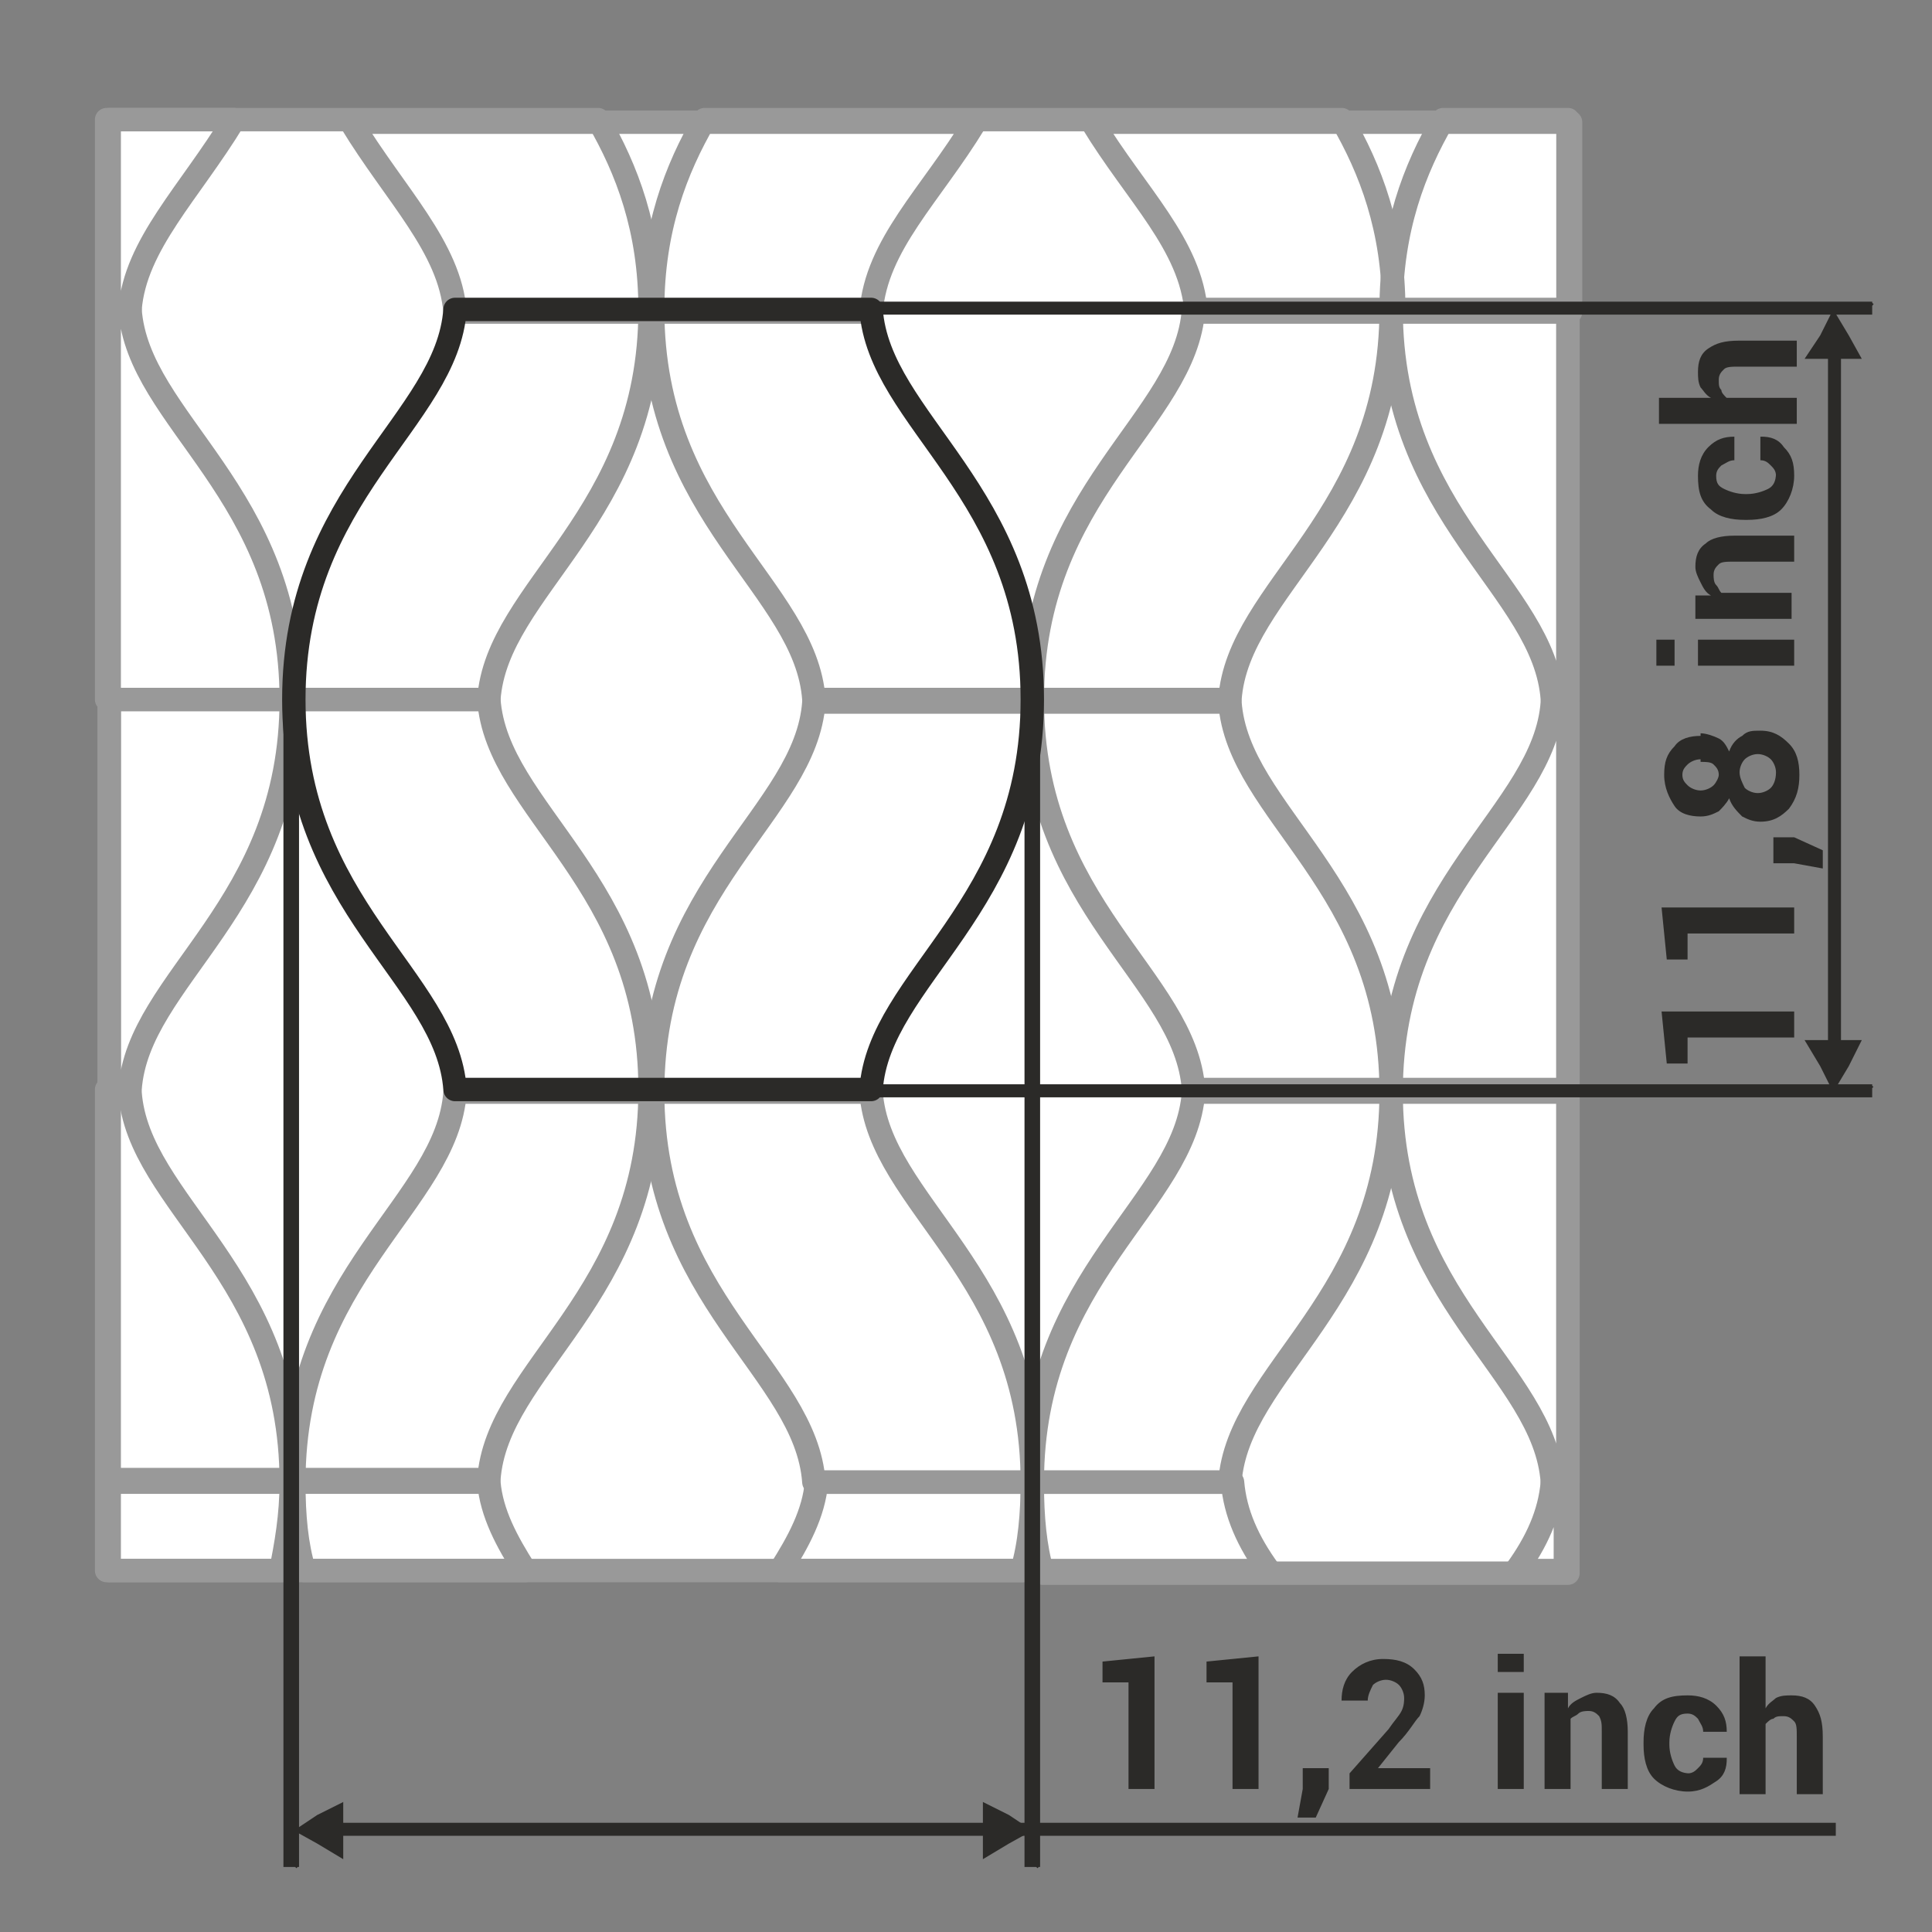
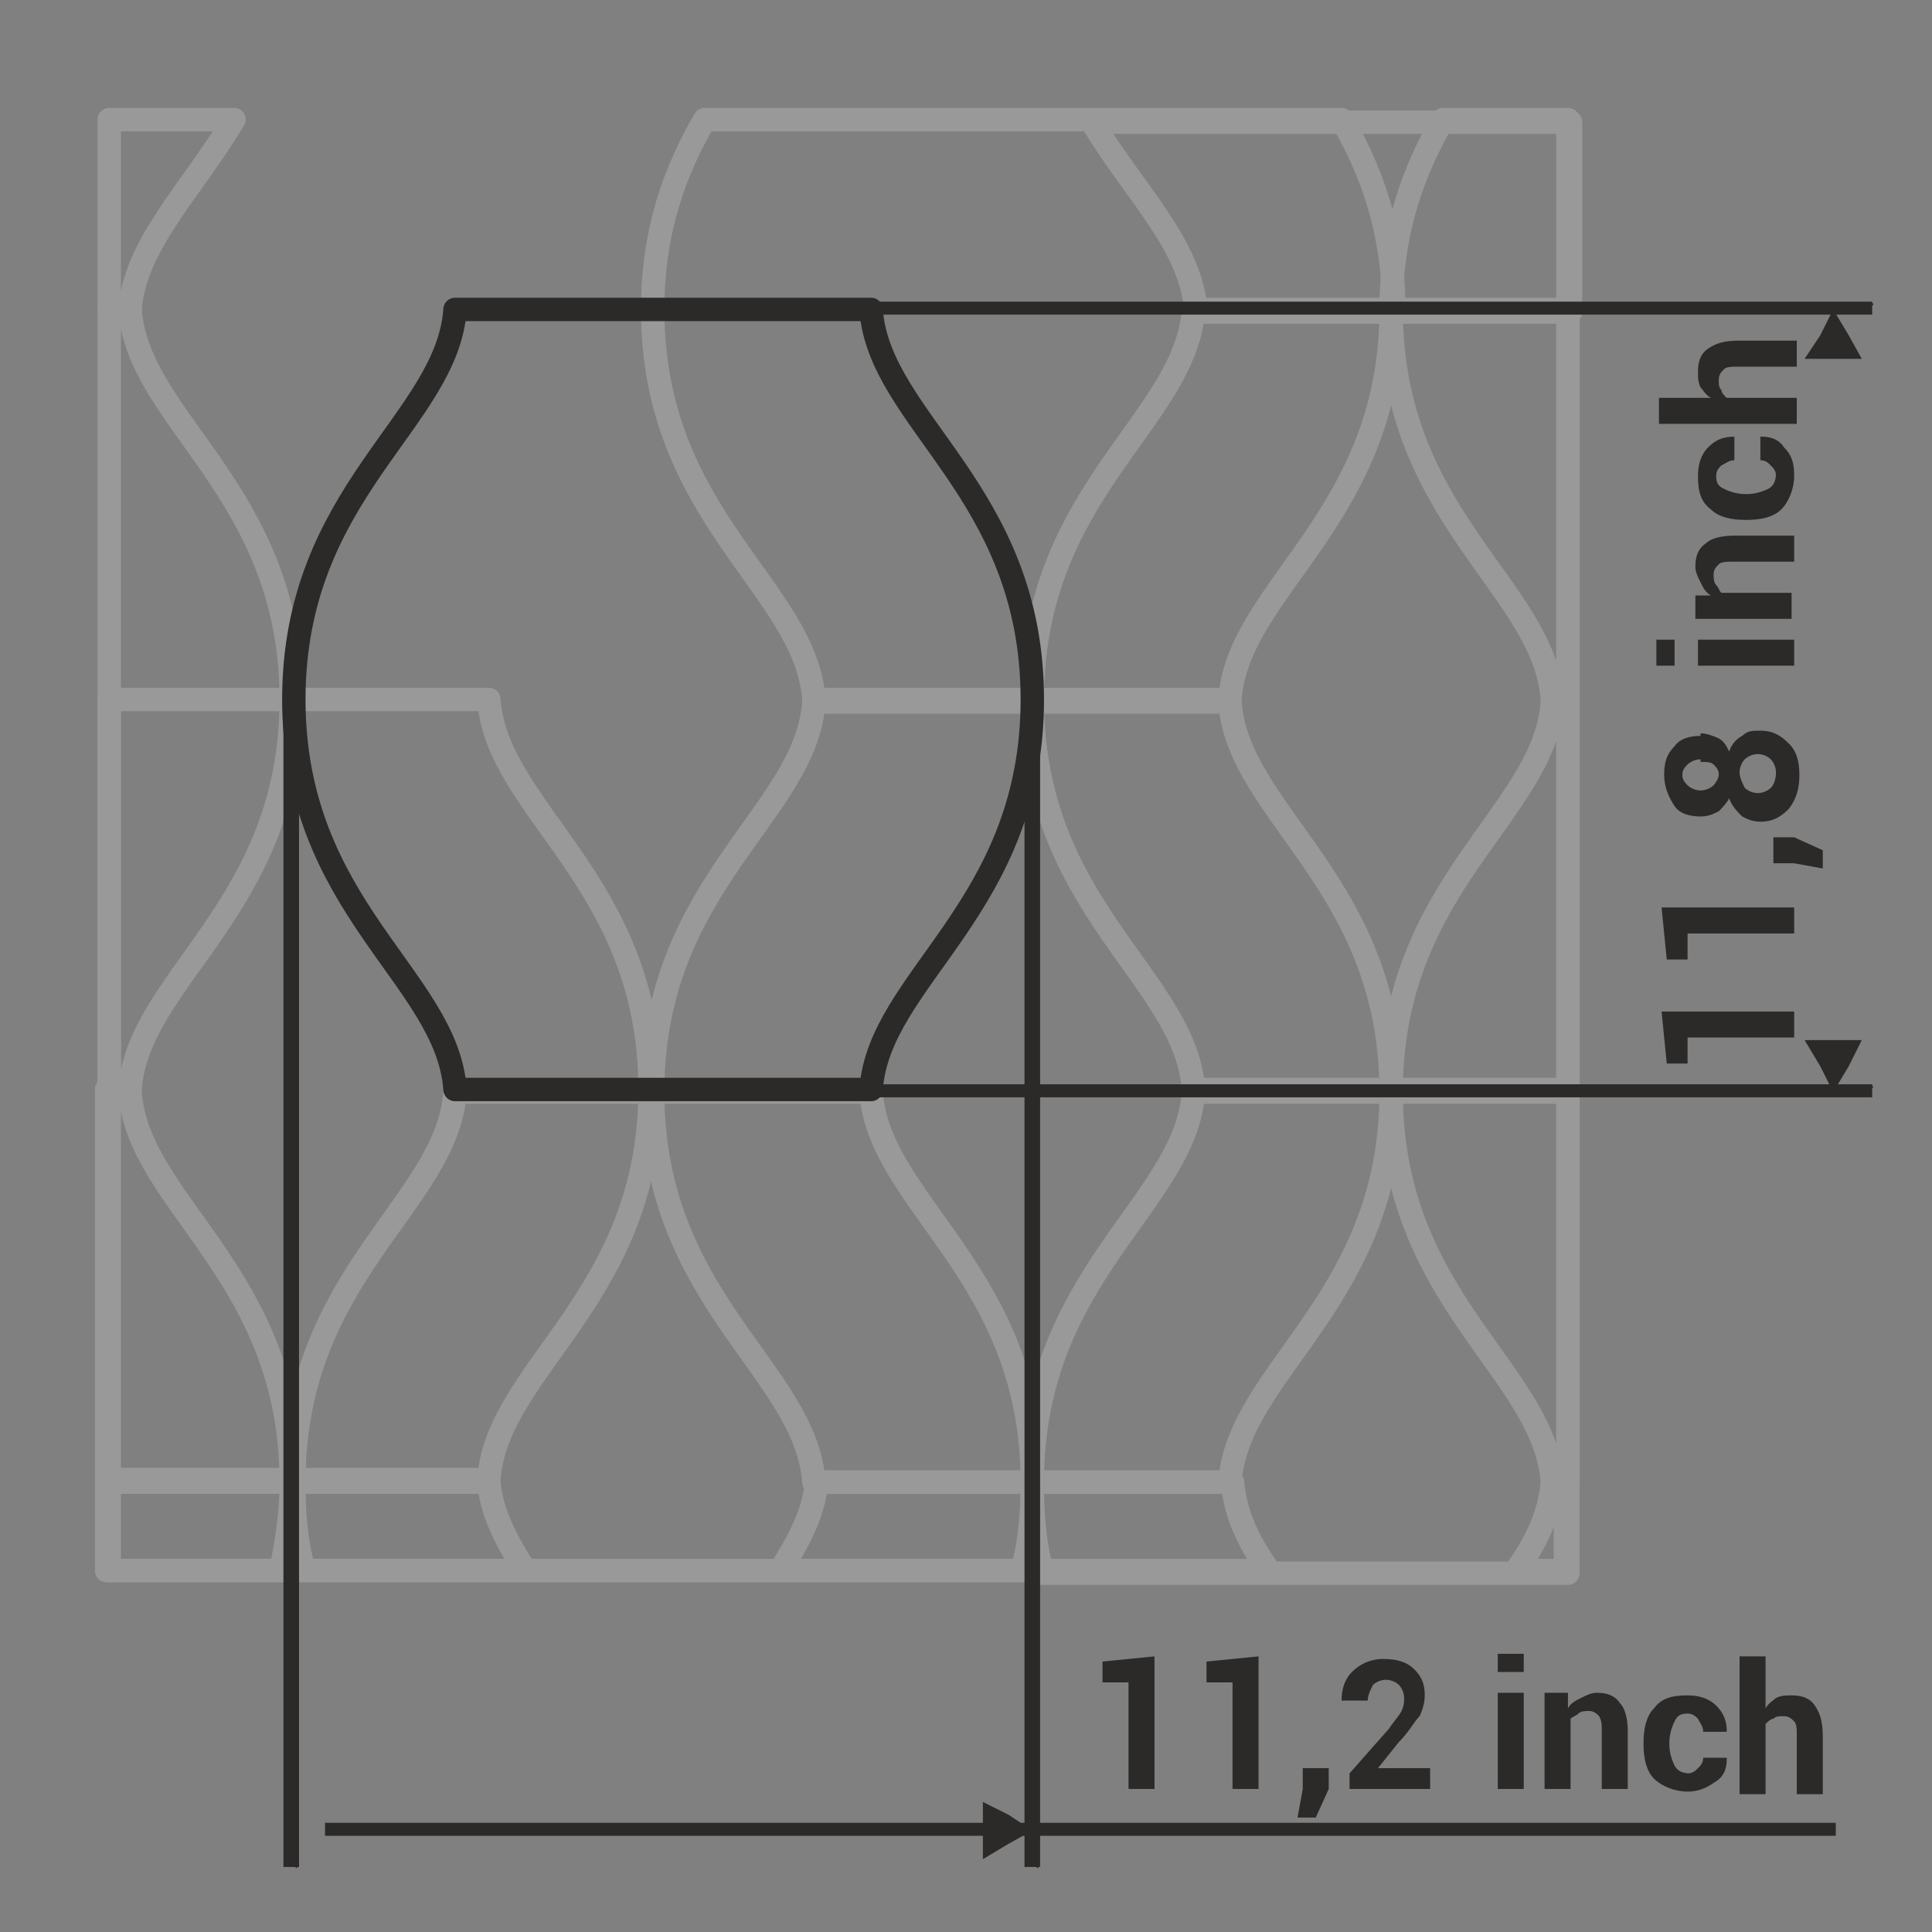
<svg xmlns="http://www.w3.org/2000/svg" xml:space="preserve" width="7.62mm" height="7.62mm" style="shape-rendering:geometricPrecision; text-rendering:geometricPrecision; image-rendering:optimizeQuality; fill-rule:evenodd; clip-rule:evenodd" viewBox="0 0 0.743 0.743">
  <rect x="0" y="0" width="0.743" height="0.743" fill="#808080" stroke="none" />
  <defs>
    <style type="text/css">
   
    .str1 {stroke:#2B2A28;stroke-width:0.009;stroke-linecap:round;stroke-linejoin:round}
    .str0 {stroke:#999999;stroke-width:0.009;stroke-linecap:round;stroke-linejoin:round}
    .fil0 {fill:none}
    .fil3 {fill:#2B2A28}
    .fil1 {fill:white}
    .fil2 {fill:#2B2A28;fill-rule:nonzero}
   
  </style>
  </defs>
  <g id="Layer_x0020_1">
    <g id="_323360464">
      <polygon id="_324685672" class="fil0" points="-0,0 -0,0.743 0.743,0.743 0.743,0 " />
-       <polygon id="_324682312" class="fil1" points="0.042,0.047 0.603,0.047 0.603,0.604 0.042,0.604 " />
      <path id="_324684256" class="fil0 str0" d="M0.535 0.42c0,-0.08 -0.059,-0.107 -0.062,-0.15l-0.16 0c-0.003,0.043 -0.062,0.07 -0.062,0.15 0,0.08 0.059,0.107 0.062,0.15l0.16 0c0.003,-0.043 0.062,-0.07 0.062,-0.15z" />
      <path id="_324692896" class="fil0 str0" d="M0.397 0.269c0,-0.08 0.059,-0.107 0.062,-0.15l0.144 0 0 0.3 -0.144 0c-0.003,-0.043 -0.062,-0.07 -0.062,-0.15z" />
      <path id="_324672352" class="fil0 str0" d="M0.397 0.57c0,-0.08 -0.059,-0.107 -0.062,-0.15l-0.16 0c-0.003,0.043 -0.062,0.07 -0.062,0.15 0,0.013 0.001,0.024 0.004,0.034l0.276 0c0.003,-0.01 0.004,-0.022 0.004,-0.034z" />
      <path id="_324666808" class="fil0 str0" d="M0.397 0.57c0,-0.08 0.059,-0.107 0.062,-0.15l0.144 0 0 0.185 -0.202 0c-0.003,-0.01 -0.004,-0.022 -0.004,-0.034z" />
      <path id="_324662776" class="fil0 str0" d="M0.535 0.119c0,0.08 -0.059,0.107 -0.062,0.15l-0.16 0c-0.003,-0.043 -0.062,-0.07 -0.062,-0.15 0,-0.031 0.009,-0.054 0.02,-0.073l0.245 0c0.011,0.019 0.02,0.042 0.02,0.073z" />
      <path id="_324663928" class="fil0 str0" d="M0.3 0.604c0.007,-0.011 0.013,-0.022 0.014,-0.034l0.16 0c0.001,0.012 0.006,0.023 0.014,0.034l-0.187 0z" />
      <path id="_328826968" class="fil0 str0" d="M0.42 0.047c0.017,0.028 0.038,0.047 0.04,0.073l0.144 0 0 -0.073 -0.184 0z" />
-       <path id="_322956152" class="fil0 str0" d="M0.375 0.047c-0.017,0.028 -0.038,0.047 -0.04,0.073l-0.16 0c-0.002,-0.025 -0.023,-0.045 -0.04,-0.073l0.239 0z" />
      <path id="_322954304" class="fil0 str0" d="M0.042 0.269l0.146 0c0.003,0.043 0.062,0.07 0.062,0.15 0,0.08 -0.059,0.107 -0.062,0.15l-0.146 0 0 -0.3z" />
-       <path id="_328837240" class="fil0 str0" d="M0.042 0.269l0.146 0c0.003,-0.043 0.062,-0.07 0.062,-0.15 0,-0.031 -0.009,-0.054 -0.02,-0.073l-0.189 0 0 0.223z" />
      <path id="_330637376" class="fil0 str0" d="M0.202 0.604c-0.007,-0.011 -0.013,-0.022 -0.014,-0.034l-0.146 0 0 0.034 0.16 0z" />
      <path id="_328826776" class="fil0 str0" d="M0.535 0.42c0,-0.08 0.059,-0.107 0.062,-0.15l0.006 0 0 0.3 -0.006 0c-0.003,-0.043 -0.062,-0.07 -0.062,-0.15z" />
      <path id="_322955504" class="fil0 str0" d="M0.535 0.119c0,0.08 0.059,0.107 0.062,0.15l0.006 0 0 -0.223 -0.048 0c-0.011,0.019 -0.02,0.042 -0.02,0.073z" />
      <path id="_322961288" class="fil0 str0" d="M0.603 0.57l-0.006 0c-0.001,0.012 -0.006,0.023 -0.014,0.034l0.019 0 0 -0.034z" />
      <path id="_322967552" class="fil0 str0" d="M0.042 0.119l0.008 0c0.003,0.043 0.062,0.07 0.062,0.15 0,0.08 -0.059,0.107 -0.062,0.15l-0.008 0 0 -0.3z" />
      <path id="_322937912" class="fil0 str0" d="M0.042 0.42l0.008 0c0.003,0.043 0.062,0.07 0.062,0.15 0,0.013 -0.002,0.024 -0.004,0.034l-0.067 0 0 -0.185z" />
      <path id="_322943360" class="fil0 str0" d="M0.042 0.119l0.008 0c0.002,-0.025 0.023,-0.045 0.04,-0.073l-0.048 0 0 0.073z" />
      <path id="_322939016" class="fil0 str1" d="M0.397 0.269c0,-0.08 -0.059,-0.107 -0.062,-0.15l-0.16 0c-0.003,0.043 -0.062,0.07 -0.062,0.15 0,0.08 0.059,0.107 0.062,0.15l0.16 0c0.003,-0.043 0.062,-0.07 0.062,-0.15z" />
      <path id="_322950104" class="fil2" d="M0.444 0.688l-0.01 0 0 -0.041 -0.01 0 0 -0.008 0.02 -0.002 0 0.05zm0.04 0l-0.01 0 0 -0.041 -0.01 0 0 -0.008 0.02 -0.002 0 0.05zm0.027 -0l-0.005 0.011 -0.007 0 0.002 -0.011 0 -0.008 0.01 0 0 0.008zm0.041 0l-0.033 0 0 -0.006 0.015 -0.017c0.002,-0.003 0.004,-0.005 0.005,-0.007 0.001,-0.002 0.001,-0.004 0.001,-0.005 0,-0.002 -0.001,-0.004 -0.002,-0.005 -0.001,-0.001 -0.003,-0.002 -0.005,-0.002 -0.002,0 -0.004,0.001 -0.005,0.002 -0.001,0.002 -0.002,0.004 -0.002,0.006l-0.01 0 -6.82476e-005 -0c-0,-0.004 0.001,-0.008 0.004,-0.011 0.003,-0.003 0.007,-0.005 0.012,-0.005 0.005,0 0.009,0.001 0.012,0.004 0.003,0.003 0.004,0.006 0.004,0.01 0,0.003 -0.001,0.006 -0.002,0.008 -0.002,0.002 -0.004,0.006 -0.008,0.01l-0.008 0.01 6.82476e-005 0 0.02 0 0 0.008zm0.034 0l-0.01 0 0 -0.037 0.01 0 0 0.037zm0 -0.045l-0.01 0 0 -0.007 0.01 0 0 0.007zm0.017 0.009l0 0.005c0.001,-0.002 0.003,-0.003 0.005,-0.004 0.002,-0.001 0.004,-0.002 0.006,-0.002 0.004,0 0.007,0.001 0.009,0.004 0.002,0.002 0.003,0.006 0.003,0.011l0 0.022 -0.01 0 0 -0.022c0,-0.003 -0,-0.004 -0.001,-0.006 -0.001,-0.001 -0.002,-0.002 -0.004,-0.002 -0.001,0 -0.003,0 -0.004,0.001 -0.001,0.001 -0.002,0.001 -0.003,0.002l0 0.027 -0.01 0 0 -0.037 0.009 0zm0.046 0.03c0.002,0 0.003,-0.001 0.004,-0.002 0.001,-0.001 0.002,-0.002 0.002,-0.004l0.009 0 6.82476e-005 0c8.7747e-005,0.004 -0.001,0.007 -0.004,0.009 -0.003,0.002 -0.006,0.004 -0.011,0.004 -0.005,0 -0.01,-0.002 -0.013,-0.005 -0.003,-0.003 -0.004,-0.008 -0.004,-0.013l0 -0.001c0,-0.005 0.001,-0.01 0.004,-0.013 0.003,-0.004 0.007,-0.005 0.013,-0.005 0.004,0 0.008,0.001 0.011,0.004 0.003,0.003 0.004,0.006 0.004,0.01l-6.82476e-005 0 -0.009 0c0,-0.002 -0.001,-0.003 -0.002,-0.005 -0.001,-0.001 -0.002,-0.002 -0.004,-0.002 -0.003,0 -0.004,0.001 -0.005,0.003 -0.001,0.002 -0.002,0.005 -0.002,0.008l0 0.001c0,0.003 0.001,0.006 0.002,0.008 0.001,0.002 0.003,0.003 0.006,0.003zm0.03 -0.025c0.001,-0.002 0.003,-0.003 0.004,-0.004 0.002,-0.001 0.004,-0.001 0.006,-0.001 0.004,0 0.007,0.001 0.009,0.004 0.002,0.003 0.003,0.006 0.003,0.012l0 0.022 -0.01 0 0 -0.022c0,-0.003 -0,-0.005 -0.001,-0.006 -0.001,-0.001 -0.002,-0.002 -0.004,-0.002 -0.002,0 -0.003,0 -0.004,0.001 -0.001,0 -0.002,0.001 -0.003,0.002l0 0.027 -0.01 0 0 -0.053 0.01 0 0 0.021z" />
      <g>
        <path id="_322941440" class="fil2" d="M0.4 0.718l0 0 -9.74966e-006 0 -1.94993e-005 0 -2.9249e-005 0 -2.9249e-005 0 -3.89987e-005 0 -3.89987e-005 0 -4.87483e-005 0 -5.8498e-005 0 -5.8498e-005 0 -6.82476e-005 0 -6.82476e-005 0 -7.79973e-005 0 -8.7747e-005 9.74966e-005 -8.7747e-005 9.74966e-005 -8.7747e-005 9.74966e-005 -9.74966e-005 8.7747e-005 -9.74966e-005 7.79973e-005 -0 8.7747e-005 -0 6.82476e-005 -0 6.82476e-005 -0 6.82476e-005 -0 5.8498e-005 -0 4.87483e-005 -0 4.87483e-005 -0 4.87483e-005 -0 2.9249e-005 -0 2.9249e-005 -0 2.9249e-005 -0 1.94993e-005 -0 9.74966e-006 -0 0 -0 0 -0 -9.74966e-006 -0 -1.94993e-005 -0 -2.9249e-005 -0 -2.9249e-005 -0 -2.9249e-005 -0 -4.87483e-005 -0 -4.87483e-005 -0 -4.87483e-005 -0 -5.8498e-005 -0 -6.82476e-005 -0 -6.82476e-005 -0 -6.82476e-005 -0 -8.7747e-005 -9.74966e-005 -7.79973e-005 -9.74966e-005 -8.7747e-005 -8.7747e-005 -9.74966e-005 -8.7747e-005 -9.74966e-005 -8.7747e-005 -9.74966e-005 -7.79973e-005 -0 -6.82476e-005 -0 -6.82476e-005 -0 -5.8498e-005 -0 -5.8498e-005 -0 -4.87483e-005 -0 -3.89987e-005 -0 -3.89987e-005 -0 -2.9249e-005 -0 -2.9249e-005 -0 -1.94993e-005 -0 -9.74966e-006 -0 0 -0 0.006 0zm-0.006 -0.458l0.006 0 0 0.458 -0.006 0 0 -0.458zm0 0l0 -0 9.74966e-006 -0 1.94993e-005 -0 2.9249e-005 -0 2.9249e-005 -0 3.89987e-005 -0 3.89987e-005 -0 4.87483e-005 -0 5.8498e-005 -0 5.8498e-005 -0 6.82476e-005 -0 6.82476e-005 -0 7.79973e-005 -0 8.7747e-005 -9.74966e-005 8.7747e-005 -9.74966e-005 8.7747e-005 -9.74966e-005 9.74966e-005 -8.7747e-005 9.74966e-005 -7.79973e-005 0 -8.7747e-005 0 -6.82476e-005 0 -6.82476e-005 0 -6.82476e-005 0 -5.8498e-005 0 -4.87483e-005 0 -4.87483e-005 0 -4.87483e-005 0 -2.9249e-005 0 -2.9249e-005 0 -2.9249e-005 0 -1.94993e-005 0 -9.74966e-006 0 0 0 0 0 9.74966e-006 0 1.94993e-005 0 2.9249e-005 0 2.9249e-005 0 2.9249e-005 0 4.87483e-005 0 4.87483e-005 0 4.87483e-005 0 5.8498e-005 0 6.82476e-005 0 6.82476e-005 0 6.82476e-005 0 8.7747e-005 9.74966e-005 7.79973e-005 9.74966e-005 8.7747e-005 8.7747e-005 9.74966e-005 8.7747e-005 9.74966e-005 8.7747e-005 9.74966e-005 7.79973e-005 0 6.82476e-005 0 6.82476e-005 0 5.8498e-005 0 5.8498e-005 0 4.87483e-005 0 3.89987e-005 0 3.89987e-005 0 2.9249e-005 0 2.9249e-005 0 1.94993e-005 0 9.74966e-006 0 0 0 -0.006 0z" />
      </g>
      <g>
        <path class="fil2" d="M0.72 0.116l0 0 0 9.74966e-006 0 1.94993e-005 0 2.9249e-005 0 2.9249e-005 0 3.89987e-005 0 3.89987e-005 0 4.87483e-005 0 5.8498e-005 0 5.8498e-005 0 6.82476e-005 9.74966e-005 6.82476e-005 0 7.79973e-005 9.74966e-005 7.79973e-005 8.7747e-005 8.7747e-005 9.74966e-005 8.7747e-005 8.7747e-005 9.74966e-005 7.79973e-005 9.74966e-005 7.79973e-005 0 6.82476e-005 0 6.82476e-005 0 6.82476e-005 0 5.8498e-005 0 4.87483e-005 0 4.87483e-005 0 3.89987e-005 0 3.89987e-005 0 2.9249e-005 0 1.94993e-005 0 1.94993e-005 0 9.74966e-006 0 0 0 0 0 -9.74966e-006 0 -1.94993e-005 0 -1.94993e-005 0 -2.9249e-005 0 -3.89987e-005 0 -3.89987e-005 0 -4.87483e-005 0 -4.87483e-005 0 -5.8498e-005 0 -6.82476e-005 0 -6.82476e-005 0 -6.82476e-005 0 -7.79973e-005 0 -7.79973e-005 9.74966e-005 -8.7747e-005 9.74966e-005 -9.74966e-005 8.7747e-005 -8.7747e-005 8.7747e-005 -9.74966e-005 7.79973e-005 -0 7.79973e-005 -9.74966e-005 6.82476e-005 -0 6.82476e-005 -0 5.8498e-005 -0 5.8498e-005 -0 4.87483e-005 -0 3.89987e-005 -0 3.89987e-005 -0 2.9249e-005 -0 2.9249e-005 -0 1.94993e-005 -0 9.74966e-006 -0 0 0 -0.005zm-0.467 0.005l0 -0.005 0.467 0 0 0.005 -0.467 0zm0 0l-0 0 -0 -9.74966e-006 -0 -1.94993e-005 -0 -2.9249e-005 -0 -2.9249e-005 -0 -3.89987e-005 -0 -3.89987e-005 -0 -4.87483e-005 -0 -5.8498e-005 -0 -5.8498e-005 -0 -6.82476e-005 -9.74966e-005 -6.82476e-005 -0 -7.79973e-005 -9.74966e-005 -7.79973e-005 -8.7747e-005 -8.7747e-005 -9.74966e-005 -8.7747e-005 -8.7747e-005 -9.74966e-005 -7.79973e-005 -9.74966e-005 -7.79973e-005 -0 -6.82476e-005 -0 -6.82476e-005 -0 -6.82476e-005 -0 -5.8498e-005 -0 -4.87483e-005 -0 -4.87483e-005 -0 -3.89987e-005 -0 -3.89987e-005 -0 -2.9249e-005 -0 -1.94993e-005 -0 -1.94993e-005 -0 -9.74966e-006 -0 0 -0 0 -0 9.74966e-006 -0 1.94993e-005 -0 1.94993e-005 -0 2.9249e-005 -0 3.89987e-005 -0 3.89987e-005 -0 4.87483e-005 -0 4.87483e-005 -0 5.8498e-005 -0 6.82476e-005 -0 6.82476e-005 -0 6.82476e-005 -0 7.79973e-005 -0 7.79973e-005 -9.74966e-005 8.7747e-005 -9.74966e-005 9.74966e-005 -8.7747e-005 8.7747e-005 -8.7747e-005 9.74966e-005 -7.79973e-005 0 -7.79973e-005 9.74966e-005 -6.82476e-005 0 -6.82476e-005 0 -5.8498e-005 0 -5.8498e-005 0 -4.87483e-005 0 -3.89987e-005 0 -3.89987e-005 0 -2.9249e-005 0 -2.9249e-005 0 -1.94993e-005 0 -9.74966e-006 0 0 0 0.005z" />
      </g>
      <g>
        <path class="fil2" d="M0.72 0.417l0 0 0 9.74966e-006 0 1.94993e-005 0 2.9249e-005 0 2.9249e-005 0 3.89987e-005 0 3.89987e-005 0 4.87483e-005 0 5.8498e-005 0 5.8498e-005 0 6.82476e-005 0 6.82476e-005 0 7.79973e-005 9.74966e-005 7.79973e-005 9.74966e-005 8.7747e-005 9.74966e-005 8.7747e-005 8.7747e-005 9.74966e-005 7.79973e-005 9.74966e-005 8.7747e-005 0 6.82476e-005 0 6.82476e-005 0 6.82476e-005 0 5.8498e-005 0 4.87483e-005 0 4.87483e-005 0 4.87483e-005 0 2.9249e-005 0 2.9249e-005 0 2.9249e-005 0 1.94993e-005 0 9.74966e-006 0 0 0 0 0 -9.74966e-006 0 -1.94993e-005 0 -2.9249e-005 0 -2.9249e-005 0 -2.9249e-005 0 -4.87483e-005 0 -4.87483e-005 0 -4.87483e-005 0 -5.8498e-005 0 -6.82476e-005 0 -6.82476e-005 0 -6.82476e-005 0 -8.7747e-005 0 -7.79973e-005 9.74966e-005 -8.7747e-005 9.74966e-005 -9.74966e-005 8.7747e-005 -9.74966e-005 8.7747e-005 -9.74966e-005 7.79973e-005 -0 7.79973e-005 -0 6.82476e-005 -0 6.82476e-005 -0 5.8498e-005 -0 5.8498e-005 -0 4.87483e-005 -0 3.89987e-005 -0 3.89987e-005 -0 2.9249e-005 -0 2.9249e-005 -0 1.94993e-005 -0 9.74966e-006 -0 0 0 -0.005zm-0.465 0.005l0 -0.005 0.465 0 0 0.005 -0.465 0zm0 0l-0 0 -0 -9.74966e-006 -0 -1.94993e-005 -0 -2.9249e-005 -0 -2.9249e-005 -0 -3.89987e-005 -0 -3.89987e-005 -0 -4.87483e-005 -0 -5.8498e-005 -0 -5.8498e-005 -0 -6.82476e-005 -0 -6.82476e-005 -0 -7.79973e-005 -9.74966e-005 -7.79973e-005 -9.74966e-005 -8.7747e-005 -9.74966e-005 -8.7747e-005 -8.7747e-005 -9.74966e-005 -7.79973e-005 -9.74966e-005 -8.7747e-005 -0 -6.82476e-005 -0 -6.82476e-005 -0 -6.82476e-005 -0 -5.8498e-005 -0 -4.87483e-005 -0 -4.87483e-005 -0 -4.87483e-005 -0 -2.9249e-005 -0 -2.9249e-005 -0 -2.9249e-005 -0 -1.94993e-005 -0 -9.74966e-006 -0 0 -0 0 -0 9.74966e-006 -0 1.94993e-005 -0 2.9249e-005 -0 2.9249e-005 -0 2.9249e-005 -0 4.87483e-005 -0 4.87483e-005 -0 4.87483e-005 -0 5.8498e-005 -0 6.82476e-005 -0 6.82476e-005 -0 6.82476e-005 -0 8.7747e-005 -0 7.79973e-005 -9.74966e-005 8.7747e-005 -9.74966e-005 9.74966e-005 -8.7747e-005 9.74966e-005 -8.7747e-005 9.74966e-005 -7.79973e-005 0 -7.79973e-005 0 -6.82476e-005 0 -6.82476e-005 0 -5.8498e-005 0 -5.8498e-005 0 -4.87483e-005 0 -3.89987e-005 0 -3.89987e-005 0 -2.9249e-005 0 -2.9249e-005 0 -1.94993e-005 0 -9.74966e-006 0 0 0 0.005z" />
      </g>
      <path class="fil2" d="M0.69 0.389l0 0.01 -0.041 0 0 0.01 -0.008 0 -0.002 -0.02 0.05 0zm0 -0.04l0 0.01 -0.041 0 0 0.01 -0.008 0 -0.002 -0.02 0.05 0zm-0 -0.027l0.011 0.005 0 0.007 -0.011 -0.002 -0.008 0 0 -0.01 0.008 0zm-0.036 -0.04c0.002,0 0.005,0.001 0.007,0.002 0.002,0.001 0.003,0.003 0.004,0.005 0.001,-0.003 0.003,-0.005 0.005,-0.006 0.002,-0.002 0.004,-0.002 0.007,-0.002 0.005,0 0.008,0.002 0.011,0.005 0.003,0.003 0.004,0.007 0.004,0.012 0,0.005 -0.001,0.009 -0.004,0.013 -0.003,0.003 -0.006,0.005 -0.011,0.005 -0.003,0 -0.005,-0.001 -0.007,-0.002 -0.002,-0.002 -0.004,-0.004 -0.005,-0.007 -0.001,0.002 -0.003,0.004 -0.004,0.005 -0.002,0.001 -0.004,0.002 -0.007,0.002 -0.004,0 -0.008,-0.001 -0.01,-0.004 -0.002,-0.003 -0.004,-0.007 -0.004,-0.012 0,-0.005 0.001,-0.008 0.004,-0.011 0.002,-0.003 0.006,-0.004 0.01,-0.004zm0.022 0.008c-0.002,0 -0.004,0.001 -0.005,0.002 -0.001,0.001 -0.002,0.003 -0.002,0.005 0,0.002 0.001,0.004 0.002,0.006 0.001,0.001 0.003,0.002 0.005,0.002 0.002,0 0.004,-0.001 0.005,-0.002 0.001,-0.001 0.002,-0.003 0.002,-0.006 0,-0.002 -0.001,-0.004 -0.002,-0.005 -0.001,-0.001 -0.003,-0.002 -0.005,-0.002zm-0.022 0.002c-0.002,0 -0.004,0.001 -0.005,0.002 -0.001,0.001 -0.002,0.002 -0.002,0.004 0,0.002 0.001,0.003 0.002,0.004 0.001,0.001 0.003,0.002 0.005,0.002 0.002,0 0.004,-0.001 0.005,-0.002 0.001,-0.001 0.002,-0.003 0.002,-0.004 0,-0.002 -0.001,-0.003 -0.002,-0.004 -0.001,-0.001 -0.003,-0.001 -0.005,-0.001zm0.036 -0.046l0 0.01 -0.037 0 0 -0.01 0.037 0zm-0.046 0l0 0.01 -0.007 0 0 -0.01 0.007 0zm0.009 -0.017l0.005 -0c-0.002,-0.001 -0.003,-0.003 -0.004,-0.005 -0.001,-0.002 -0.002,-0.004 -0.002,-0.006 0,-0.004 0.001,-0.007 0.004,-0.009 0.002,-0.002 0.006,-0.003 0.011,-0.003l0.023 0 0 0.01 -0.023 0c-0.003,0 -0.005,0 -0.006,0.001 -0.001,0.001 -0.002,0.002 -0.002,0.004 0,0.001 0,0.003 0.001,0.004 0.001,0.001 0.001,0.002 0.002,0.003l0.027 0 0 0.01 -0.037 0 0 -0.009zm0.03 -0.046c0,-0.002 -0.001,-0.003 -0.002,-0.004 -0.001,-0.001 -0.002,-0.002 -0.004,-0.002l0 -0.009 0 -6.82476e-005c0.004,-9.74966e-005 0.007,0.001 0.009,0.004 0.003,0.003 0.004,0.006 0.004,0.011 0,0.005 -0.002,0.01 -0.005,0.013 -0.003,0.003 -0.008,0.004 -0.013,0.004l-0.001 0c-0.005,0 -0.01,-0.001 -0.013,-0.004 -0.004,-0.003 -0.005,-0.007 -0.005,-0.013 0,-0.004 0.001,-0.008 0.004,-0.011 0.003,-0.003 0.006,-0.004 0.01,-0.004l0 6.82476e-005 0 0.009c-0.002,0 -0.003,0.001 -0.005,0.002 -0.001,0.001 -0.002,0.002 -0.002,0.004 0,0.003 0.001,0.004 0.003,0.005 0.002,0.001 0.005,0.002 0.008,0.002l0.001 0c0.003,0 0.006,-0.001 0.008,-0.002 0.002,-0.001 0.003,-0.003 0.003,-0.006zm-0.025 -0.03c-0.002,-0.001 -0.003,-0.003 -0.004,-0.004 -0.001,-0.002 -0.001,-0.004 -0.001,-0.006 0,-0.004 0.001,-0.007 0.004,-0.009 0.003,-0.002 0.006,-0.003 0.012,-0.003l0.022 0 0 0.01 -0.022 0c-0.003,0 -0.005,0 -0.006,0.001 -0.001,0.001 -0.002,0.002 -0.002,0.004 0,0.002 0,0.003 0.001,0.004 0,0.001 0.001,0.002 0.002,0.003l0.027 0 0 0.01 -0.053 0 0 -0.01 0.021 0z" />
      <g>
        <polygon class="fil2" points="0.706,0.701 0.706,0.706 0.125,0.706 0.125,0.701 " />
      </g>
-       <polygon class="fil3" points="0.113,0.704 0.122,0.709 0.132,0.715 0.132,0.704 0.132,0.693 0.122,0.698 " />
      <polygon class="fil3" points="0.397,0.704 0.388,0.709 0.378,0.715 0.378,0.704 0.378,0.693 0.388,0.698 " />
      <g>
-         <polygon class="fil2" points="0.703,0.132 0.708,0.132 0.708,0.407 0.703,0.407 " />
-       </g>
+         </g>
      <polygon class="fil3" points="0.705,0.42 0.7,0.41 0.694,0.4 0.705,0.4 0.716,0.4 0.711,0.41 " />
      <polygon class="fil3" points="0.705,0.119 0.7,0.129 0.694,0.138 0.705,0.138 0.716,0.138 0.711,0.129 " />
      <g>
        <path class="fil2" d="M0.115 0.718l0 0 -9.74966e-006 0 -1.94993e-005 0 -2.9249e-005 0 -2.9249e-005 0 -3.89987e-005 0 -3.89987e-005 0 -4.87483e-005 0 -5.8498e-005 0 -5.8498e-005 0 -6.82476e-005 0 -6.82476e-005 0 -7.79973e-005 0 -8.7747e-005 9.74966e-005 -8.7747e-005 9.74966e-005 -8.7747e-005 9.74966e-005 -9.74966e-005 8.7747e-005 -9.74966e-005 7.79973e-005 -0 8.7747e-005 -0 6.82476e-005 -0 6.82476e-005 -0 6.82476e-005 -0 5.8498e-005 -0 4.87483e-005 -0 4.87483e-005 -0 4.87483e-005 -0 2.9249e-005 -0 2.9249e-005 -0 2.9249e-005 -0 1.94993e-005 -0 9.74966e-006 -0 0 -0 0 -0 -9.74966e-006 -0 -1.94993e-005 -0 -2.9249e-005 -0 -2.9249e-005 -0 -2.9249e-005 -0 -4.87483e-005 -0 -4.87483e-005 -0 -4.87483e-005 -0 -5.8498e-005 -0 -6.82476e-005 -0 -6.82476e-005 -0 -6.82476e-005 -0 -8.7747e-005 -9.74966e-005 -7.79973e-005 -9.74966e-005 -8.7747e-005 -8.7747e-005 -9.74966e-005 -8.7747e-005 -9.74966e-005 -8.7747e-005 -9.74966e-005 -7.79973e-005 -0 -6.82476e-005 -0 -6.82476e-005 -0 -5.8498e-005 -0 -5.8498e-005 -0 -4.87483e-005 -0 -3.89987e-005 -0 -3.89987e-005 -0 -2.9249e-005 -0 -2.9249e-005 -0 -1.94993e-005 -0 -9.74966e-006 -0 0 -0 0.006 0zm-0.006 -0.458l0.006 0 0 0.458 -0.006 0 0 -0.458zm0 0l0 -0 9.74966e-006 -0 1.94993e-005 -0 2.9249e-005 -0 2.9249e-005 -0 3.89987e-005 -0 3.89987e-005 -0 4.87483e-005 -0 5.8498e-005 -0 5.8498e-005 -0 6.82476e-005 -0 6.82476e-005 -0 7.79973e-005 -0 8.7747e-005 -9.74966e-005 8.7747e-005 -9.74966e-005 8.7747e-005 -9.74966e-005 9.74966e-005 -8.7747e-005 9.74966e-005 -7.79973e-005 0 -8.7747e-005 0 -6.82476e-005 0 -6.82476e-005 0 -6.82476e-005 0 -5.8498e-005 0 -4.87483e-005 0 -4.87483e-005 0 -4.87483e-005 0 -2.9249e-005 0 -2.9249e-005 0 -2.9249e-005 0 -1.94993e-005 0 -9.74966e-006 0 0 0 0 0 9.74966e-006 0 1.94993e-005 0 2.9249e-005 0 2.9249e-005 0 2.9249e-005 0 4.87483e-005 0 4.87483e-005 0 4.87483e-005 0 5.8498e-005 0 6.82476e-005 0 6.82476e-005 0 6.82476e-005 0 8.7747e-005 9.74966e-005 7.79973e-005 9.74966e-005 8.7747e-005 8.7747e-005 9.74966e-005 8.7747e-005 9.74966e-005 8.7747e-005 9.74966e-005 7.79973e-005 0 6.82476e-005 0 6.82476e-005 0 5.8498e-005 0 5.8498e-005 0 4.87483e-005 0 3.89987e-005 0 3.89987e-005 0 2.9249e-005 0 2.9249e-005 0 1.94993e-005 0 9.74966e-006 0 0 0 -0.006 0z" />
      </g>
    </g>
  </g>
</svg>